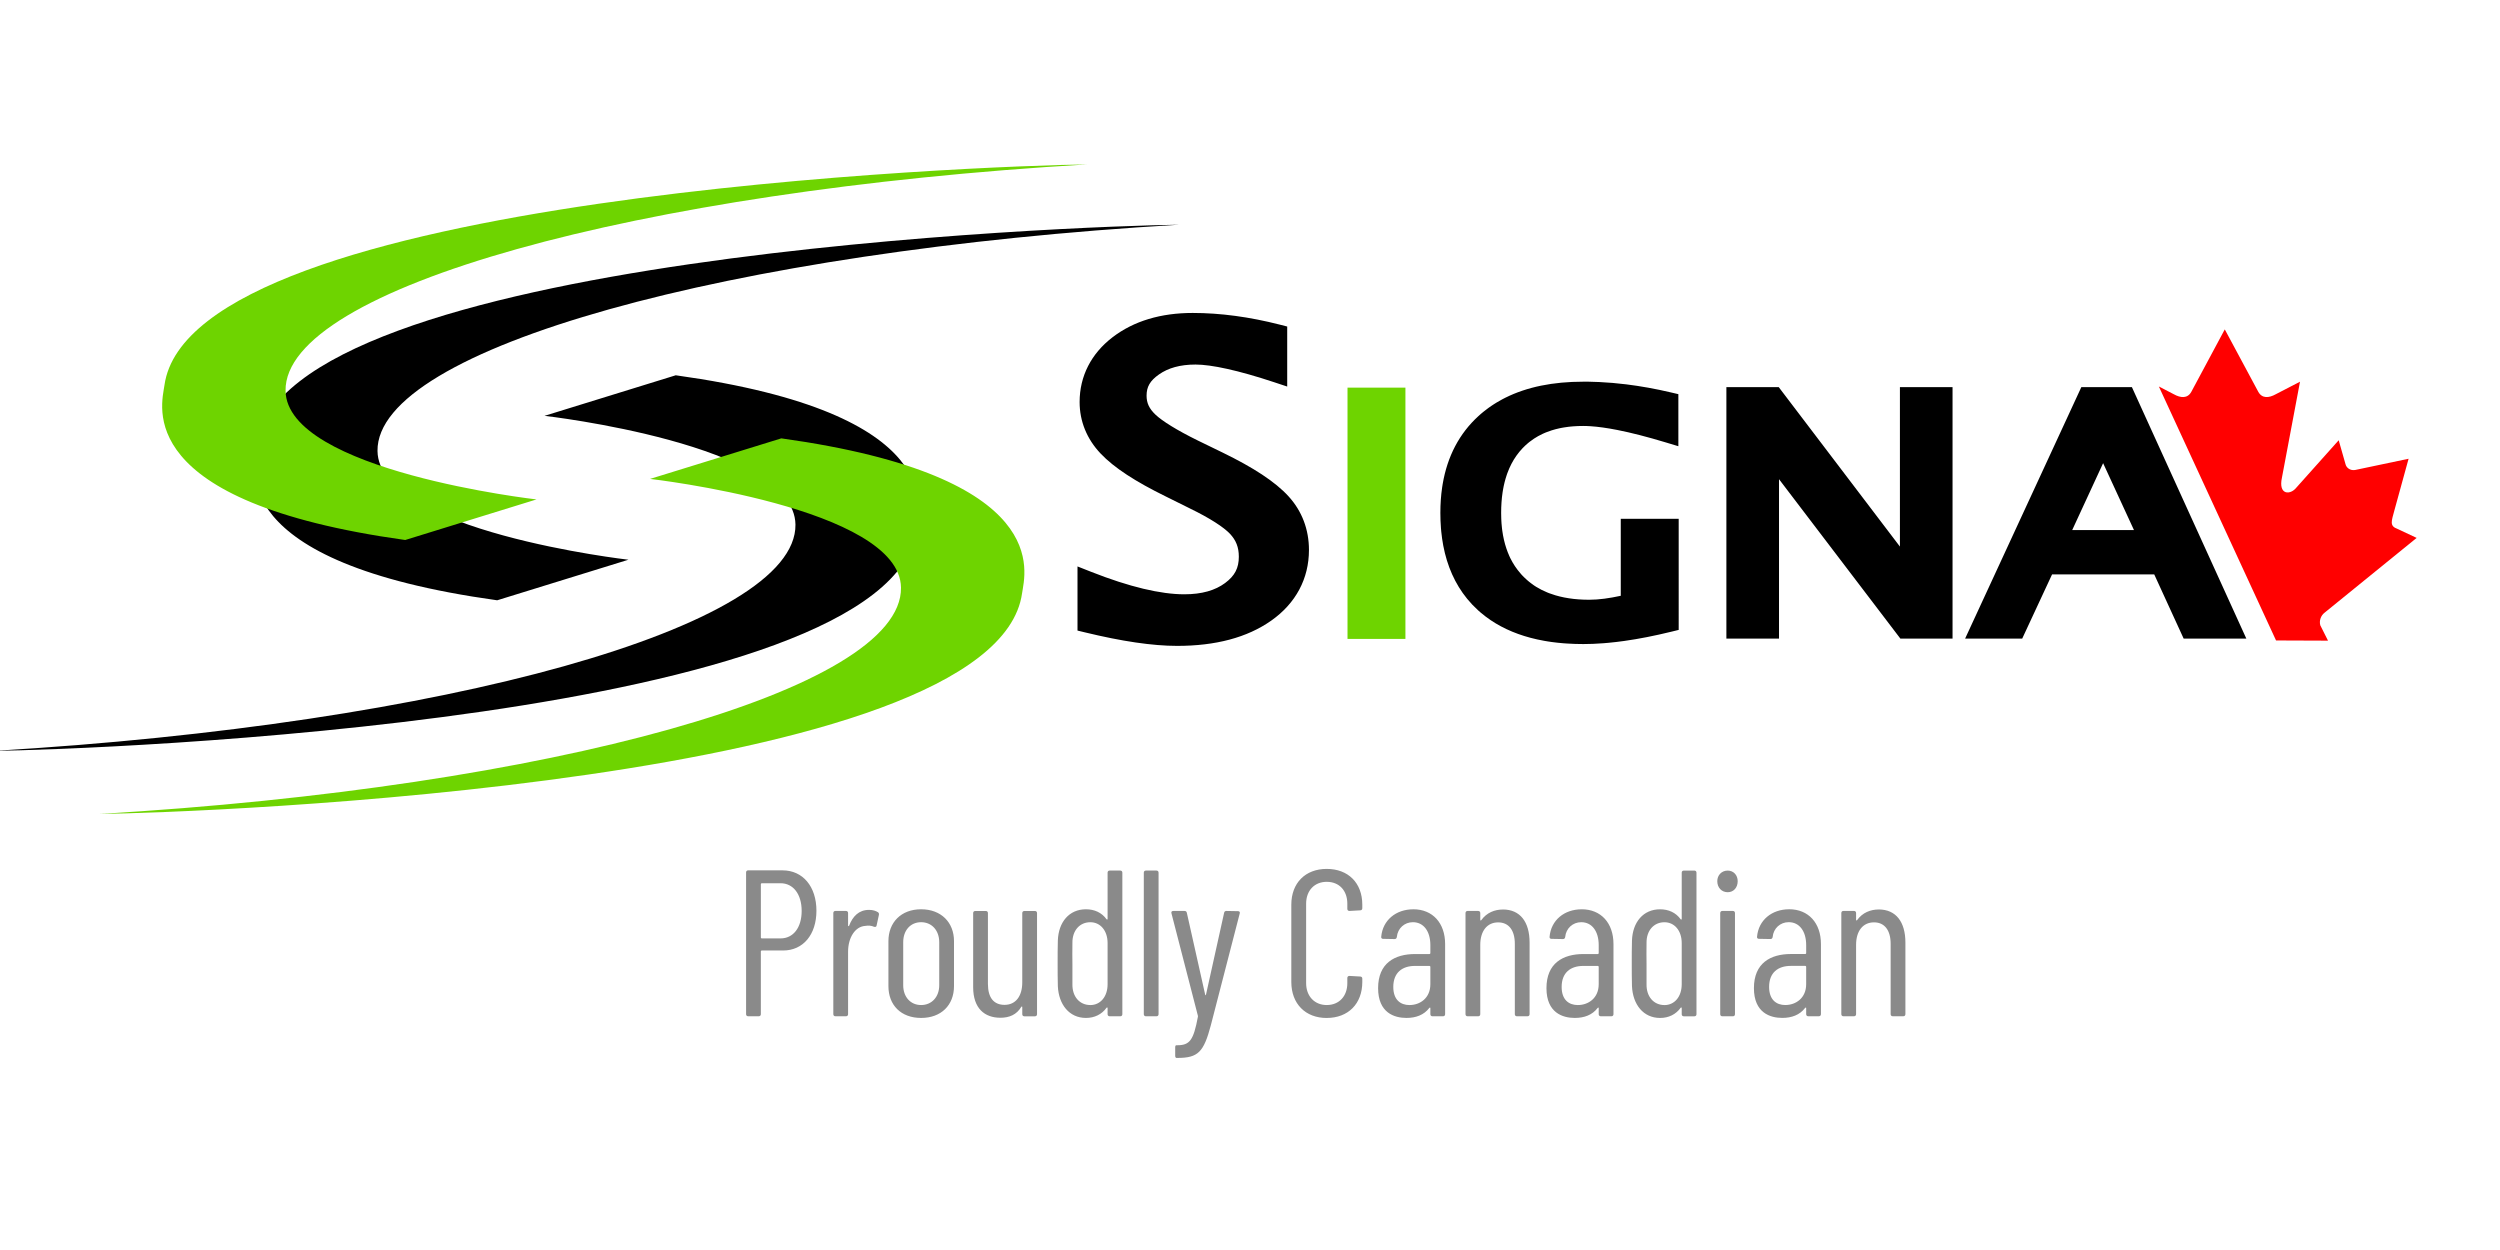
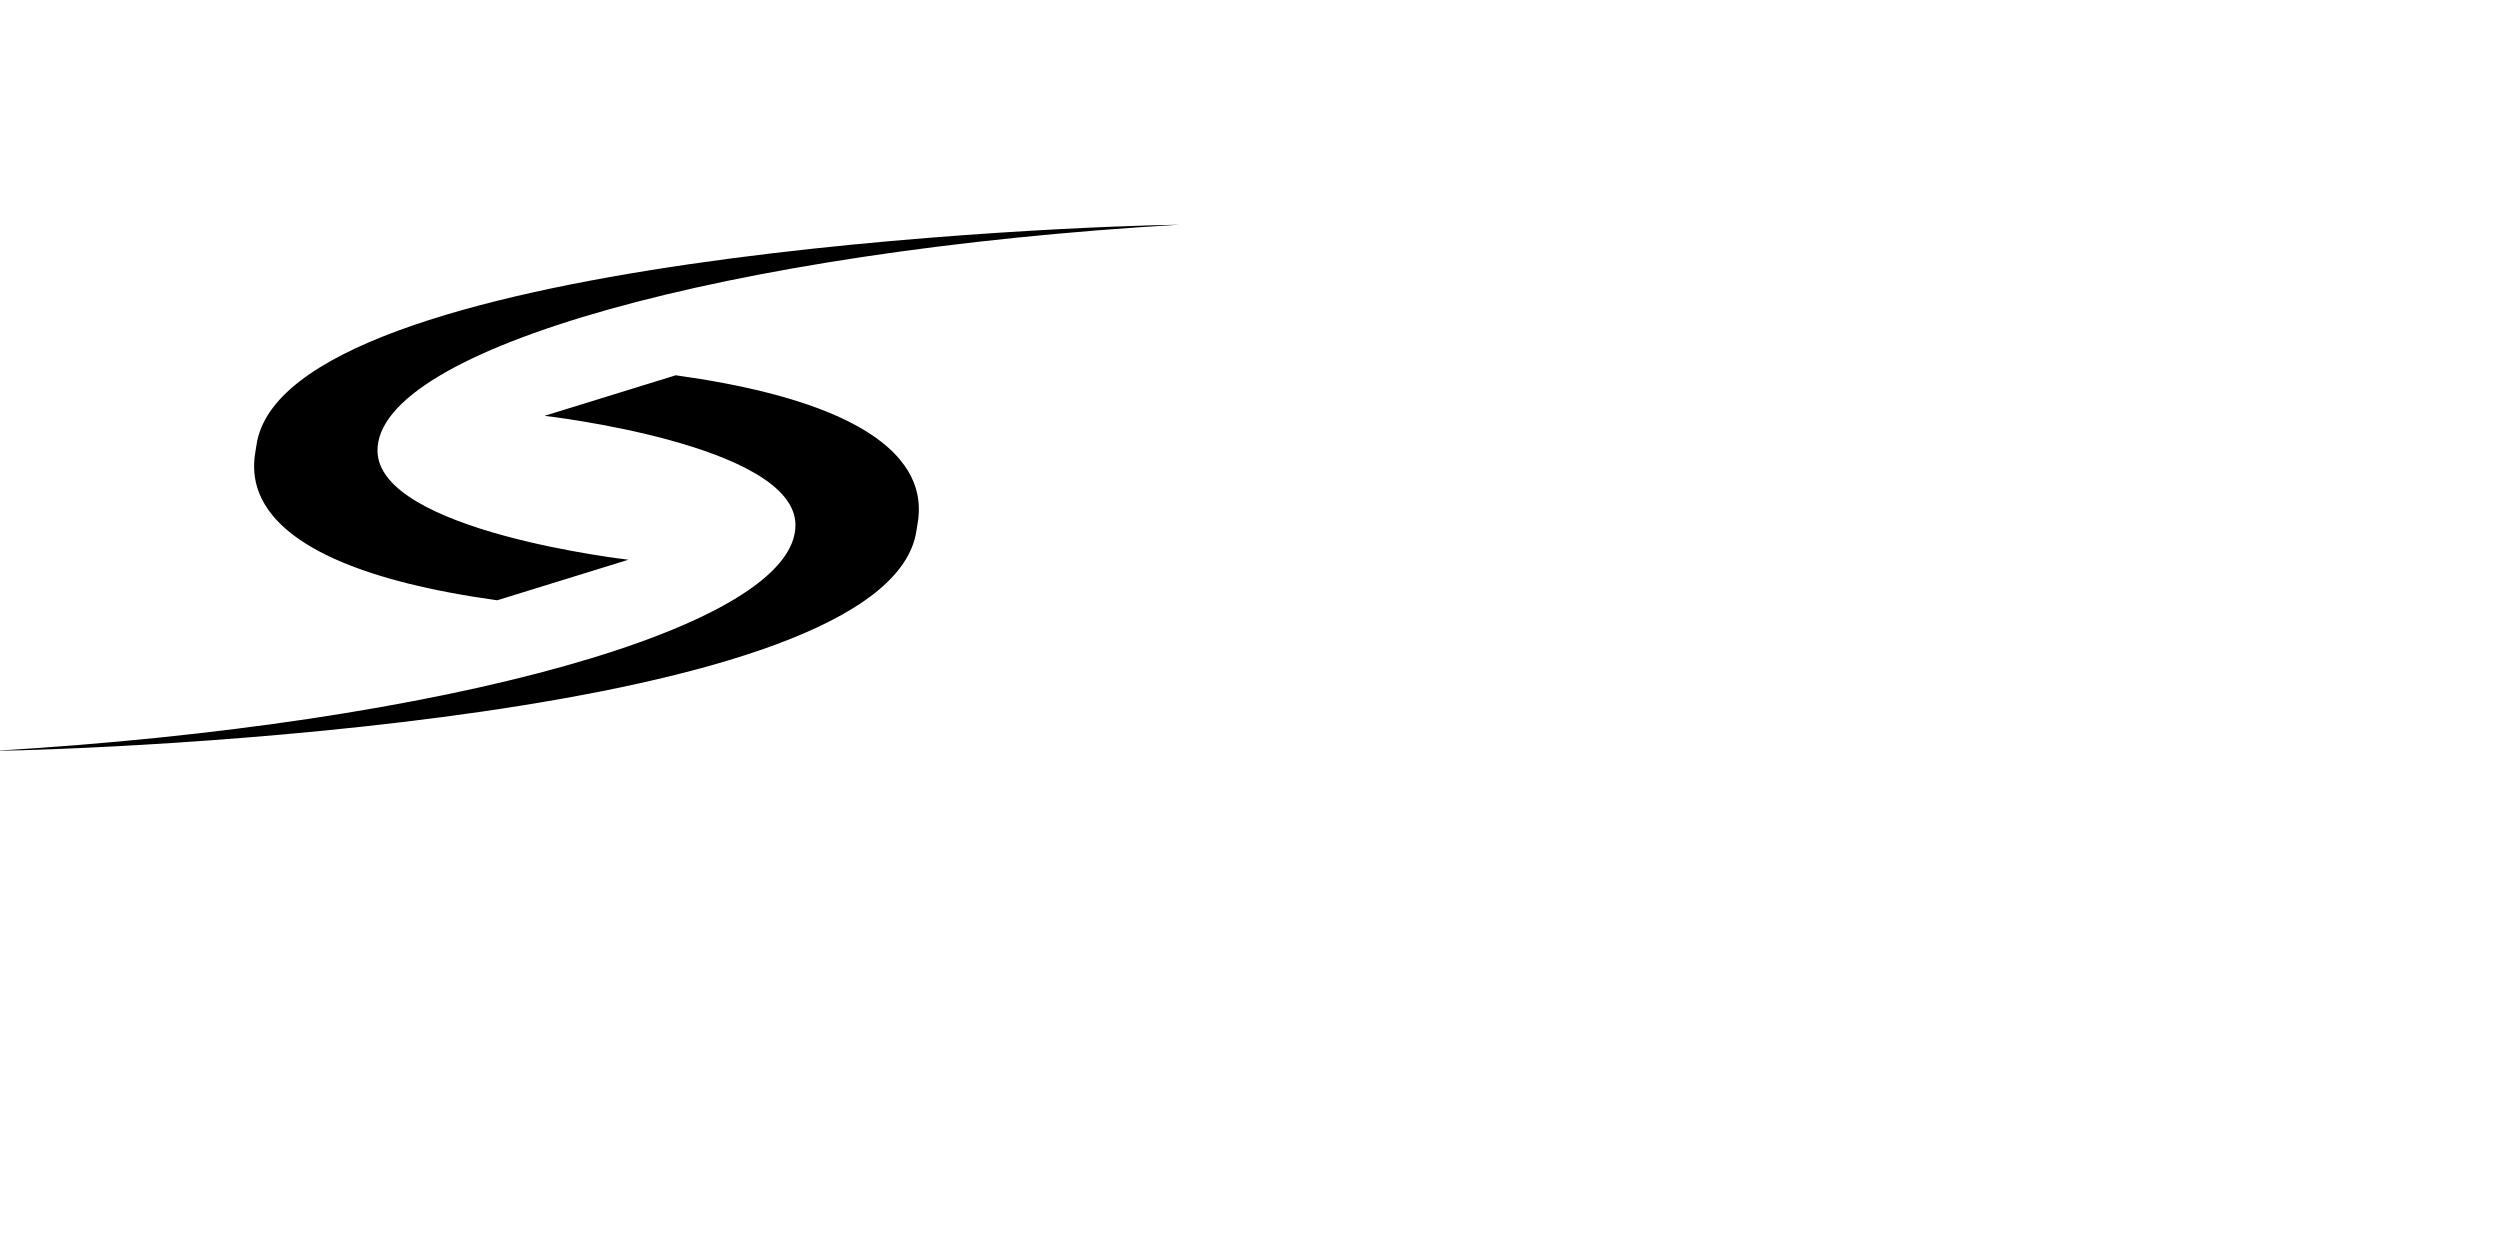
<svg xmlns="http://www.w3.org/2000/svg" xmlns:ns1="http://www.inkscape.org/namespaces/inkscape" xmlns:ns2="http://sodipodi.sourceforge.net/DTD/sodipodi-0.dtd" width="400" height="200" viewBox="0 0 105.833 52.917" version="1.1" id="svg1010" ns1:version="1.4 (e7c3feb100, 2024-10-09)" ns2:docname="signa_logo-ShopifyHeaderPC_v.1.0.svg">
  <defs id="defs1004" />
  <ns2:namedview id="base" pagecolor="#ffffff" bordercolor="#666666" borderopacity="1.0" ns1:pageopacity="0.0" ns1:pageshadow="2" ns1:zoom="0.7" ns1:cx="281.66544" ns1:cy="176.5657" ns1:document-units="px" ns1:current-layer="layer1" showgrid="false" ns1:window-width="1280" ns1:window-height="745" ns1:window-x="-2" ns1:window-y="32" ns1:window-maximized="1" fit-margin-top="0" fit-margin-left="0" fit-margin-right="0" fit-margin-bottom="0" ns1:showpageshadow="2" ns1:pagecheckerboard="0" ns1:deskcolor="#d1d1d1" />
  <g ns1:label="Layer 1" ns1:groupmode="layer" id="layer1" transform="translate(-50.514,-82.115)">
-     <path d="m 83.64,118.959 h -1.454 c -0.053,0 -0.088,0.035 -0.088,0.088 v 6.002 c 0,0.053 0.035,0.088 0.088,0.088 h 0.449 c 0.053,0 0.088,-0.035 0.088,-0.088 v -2.661 c 0,-0.018 0.018,-0.035 0.035,-0.035 h 0.908 c 0.846,0 1.41,-0.67 1.41,-1.683 0,-1.022 -0.573,-1.71 -1.436,-1.71 z m -0.079,2.882 h -0.802 c -0.018,0 -0.035,-0.018 -0.035,-0.035 v -2.265 c 0,-0.018 0.018,-0.035 0.035,-0.035 h 0.802 c 0.529,0 0.89,0.458 0.89,1.172 0,0.714 -0.361,1.163 -0.89,1.163 z m 3.736,-1.207 c -0.423,0 -0.687,0.273 -0.837,0.67 -0.018,0.026 -0.044,0.026 -0.044,-0.009 v -0.529 c 0,-0.053 -0.035,-0.088 -0.088,-0.088 h -0.449 c -0.053,0 -0.088,0.035 -0.088,0.088 v 4.283 c 0,0.053 0.035,0.088 0.088,0.088 h 0.449 c 0.053,0 0.088,-0.035 0.088,-0.088 v -2.644 c 0,-0.599 0.3,-1.066 0.723,-1.093 0.141,-0.026 0.273,-0.009 0.37,0.035 0.062,0.018 0.106,0.009 0.115,-0.053 l 0.097,-0.449 c 0.009,-0.044 0,-0.088 -0.044,-0.115 -0.088,-0.053 -0.203,-0.097 -0.379,-0.097 z m 2.211,4.574 c 0.846,0 1.392,-0.538 1.392,-1.348 v -1.904 c 0,-0.793 -0.546,-1.348 -1.392,-1.348 -0.846,0 -1.384,0.555 -1.384,1.348 v 1.904 c 0,0.811 0.538,1.348 1.384,1.348 z m 0,-0.546 c -0.449,0 -0.758,-0.344 -0.758,-0.837 v -1.824 c 0,-0.502 0.308,-0.846 0.758,-0.846 0.449,0 0.767,0.344 0.767,0.846 v 1.824 c 0,0.494 -0.317,0.837 -0.767,0.837 z m 4.282,-3.895 v 2.935 c 0,0.59 -0.282,0.952 -0.749,0.952 -0.449,0 -0.705,-0.291 -0.705,-0.89 v -2.996 c 0,-0.053 -0.035,-0.088 -0.088,-0.088 h -0.449 c -0.053,0 -0.088,0.035 -0.088,0.088 v 3.137 c 0,0.899 0.485,1.295 1.154,1.295 0.379,0 0.687,-0.132 0.881,-0.458 0.018,-0.026 0.044,-0.026 0.044,0.009 v 0.3 c 0,0.053 0.035,0.088 0.088,0.088 h 0.449 c 0.053,0 0.088,-0.035 0.088,-0.088 v -4.283 c 0,-0.053 -0.035,-0.088 -0.088,-0.088 h -0.449 c -0.053,0 -0.088,0.035 -0.088,0.088 z m 3.612,-1.71 v 1.956 c 0,0.026 -0.018,0.044 -0.044,0.018 -0.203,-0.282 -0.511,-0.423 -0.872,-0.423 -0.714,0 -1.163,0.546 -1.19,1.322 -0.009,0.326 -0.009,0.626 -0.009,0.952 0,0.326 0,0.652 0.009,0.978 0.035,0.784 0.485,1.348 1.19,1.348 0.361,0 0.67,-0.15 0.872,-0.432 0.026,-0.026 0.044,-0.009 0.044,0.018 v 0.256 c 0,0.053 0.035,0.088 0.088,0.088 h 0.449 c 0.053,0 0.088,-0.035 0.088,-0.088 v -5.993 c 0,-0.053 -0.035,-0.088 -0.088,-0.088 h -0.449 c -0.053,0 -0.088,0.035 -0.088,0.088 z m -0.731,5.605 c -0.458,0 -0.767,-0.361 -0.758,-0.881 v -0.872 c 0,-0.229 -0.009,-0.564 0,-0.872 -0.009,-0.529 0.308,-0.881 0.758,-0.881 0.423,0 0.731,0.353 0.731,0.881 v 1.745 c 0,0.529 -0.308,0.881 -0.731,0.881 z m 2.352,0.476 h 0.449 c 0.053,0 0.088,-0.035 0.088,-0.088 v -5.993 c 0,-0.053 -0.035,-0.088 -0.088,-0.088 h -0.449 c -0.053,0 -0.088,0.035 -0.088,0.088 v 5.993 c 0,0.053 0.035,0.088 0.088,0.088 z m 1.294,1.763 h 0.044 c 0.872,0 1.11,-0.247 1.41,-1.375 l 1.225,-4.741 c 0.018,-0.053 -0.009,-0.097 -0.07,-0.097 l -0.494,-0.009 c -0.053,0 -0.088,0.026 -0.097,0.079 l -0.767,3.463 c -0.009,0.035 -0.026,0.035 -0.035,0 l -0.776,-3.463 c -0.009,-0.053 -0.044,-0.079 -0.097,-0.079 h -0.476 c -0.062,0 -0.097,0.035 -0.079,0.097 l 1.119,4.336 c 0,0.018 0.009,0.035 0,0.053 -0.185,0.987 -0.344,1.199 -0.872,1.199 h -0.044 c -0.026,0 -0.044,0.035 -0.044,0.088 v 0.361 c 0,0.053 0.026,0.088 0.053,0.088 z m 6.361,-1.692 c 0.908,0 1.507,-0.599 1.507,-1.525 v -0.141 c 0,-0.053 -0.035,-0.088 -0.088,-0.088 l -0.458,-0.026 c -0.053,0 -0.088,0.035 -0.088,0.088 v 0.22 c 0,0.546 -0.344,0.925 -0.872,0.925 -0.52,0 -0.872,-0.379 -0.872,-0.925 v -3.366 c 0,-0.555 0.353,-0.925 0.872,-0.925 0.529,0 0.872,0.37 0.872,0.925 v 0.22 c 0,0.053 0.035,0.088 0.088,0.088 l 0.458,-0.026 c 0.053,0 0.088,-0.035 0.088,-0.088 v -0.15 c 0,-0.925 -0.599,-1.516 -1.507,-1.516 -0.899,0 -1.498,0.59 -1.498,1.516 v 3.27 c 0,0.925 0.599,1.525 1.498,1.525 z m 3.665,-4.6 c -0.731,0 -1.295,0.458 -1.357,1.163 -0.009,0.053 0.026,0.088 0.079,0.088 l 0.485,0.009 c 0.053,0 0.088,-0.026 0.097,-0.088 0.035,-0.37 0.326,-0.626 0.679,-0.626 0.458,0 0.74,0.388 0.74,0.969 v 0.344 c 0,0.018 -0.018,0.035 -0.035,0.035 h -0.608 c -0.872,0 -1.569,0.388 -1.569,1.445 0,1.049 0.696,1.26 1.199,1.26 0.397,0 0.74,-0.123 0.969,-0.423 0.026,-0.026 0.044,-0.018 0.044,0.009 v 0.256 c 0,0.053 0.035,0.088 0.088,0.088 h 0.449 c 0.053,0 0.088,-0.035 0.088,-0.088 v -2.97 c 0,-0.89 -0.529,-1.472 -1.348,-1.472 z m -0.159,4.054 c -0.388,0 -0.687,-0.229 -0.687,-0.767 0,-0.608 0.379,-0.89 0.917,-0.89 h 0.617 c 0.018,0 0.035,0.018 0.035,0.035 v 0.74 c 0,0.59 -0.441,0.881 -0.881,0.881 z m 3.956,-4.045 c -0.353,0 -0.687,0.132 -0.917,0.449 -0.018,0.026 -0.044,0.018 -0.044,-0.009 v -0.291 c 0,-0.053 -0.035,-0.088 -0.088,-0.088 h -0.449 c -0.053,0 -0.088,0.035 -0.088,0.088 v 4.283 c 0,0.053 0.035,0.088 0.088,0.088 h 0.449 c 0.053,0 0.088,-0.035 0.088,-0.088 v -2.935 c 0,-0.59 0.291,-0.952 0.758,-0.952 0.449,0 0.705,0.335 0.705,0.908 v 2.979 c 0,0.053 0.035,0.088 0.088,0.088 h 0.449 c 0.053,0 0.088,-0.035 0.088,-0.088 v -3.032 c 0,-0.881 -0.405,-1.401 -1.128,-1.401 z m 3.33,-0.009 c -0.731,0 -1.295,0.458 -1.357,1.163 -0.009,0.053 0.026,0.088 0.079,0.088 l 0.485,0.009 c 0.053,0 0.088,-0.026 0.097,-0.088 0.035,-0.37 0.326,-0.626 0.679,-0.626 0.458,0 0.74,0.388 0.74,0.969 v 0.344 c 0,0.018 -0.018,0.035 -0.035,0.035 h -0.608 c -0.872,0 -1.569,0.388 -1.569,1.445 0,1.049 0.696,1.26 1.199,1.26 0.397,0 0.74,-0.123 0.969,-0.423 0.026,-0.026 0.044,-0.018 0.044,0.009 v 0.256 c 0,0.053 0.035,0.088 0.088,0.088 h 0.449 c 0.053,0 0.088,-0.035 0.088,-0.088 v -2.97 c 0,-0.89 -0.529,-1.472 -1.348,-1.472 z m -0.159,4.054 c -0.388,0 -0.687,-0.229 -0.687,-0.767 0,-0.608 0.379,-0.89 0.917,-0.89 h 0.617 c 0.018,0 0.035,0.018 0.035,0.035 v 0.74 c 0,0.59 -0.441,0.881 -0.881,0.881 z m 4.396,-5.605 v 1.956 c 0,0.026 -0.018,0.044 -0.044,0.018 -0.203,-0.282 -0.511,-0.423 -0.872,-0.423 -0.714,0 -1.163,0.546 -1.19,1.322 -0.009,0.326 -0.009,0.626 -0.009,0.952 0,0.326 0,0.652 0.009,0.978 0.035,0.784 0.485,1.348 1.19,1.348 0.361,0 0.67,-0.15 0.872,-0.432 0.026,-0.026 0.044,-0.009 0.044,0.018 v 0.256 c 0,0.053 0.035,0.088 0.088,0.088 h 0.449 c 0.053,0 0.088,-0.035 0.088,-0.088 v -5.993 c 0,-0.053 -0.035,-0.088 -0.088,-0.088 h -0.449 c -0.053,0 -0.088,0.035 -0.088,0.088 z m -0.731,5.605 c -0.458,0 -0.767,-0.361 -0.758,-0.881 v -0.872 c 0,-0.229 -0.009,-0.564 0,-0.872 -0.009,-0.529 0.308,-0.881 0.758,-0.881 0.423,0 0.731,0.353 0.731,0.881 v 1.745 c 0,0.529 -0.308,0.881 -0.731,0.881 z m 2.678,-4.777 c 0.247,0 0.423,-0.194 0.423,-0.467 0,-0.256 -0.176,-0.449 -0.423,-0.449 -0.256,0 -0.441,0.194 -0.441,0.449 0,0.273 0.185,0.467 0.441,0.467 z m -0.229,5.252 h 0.449 c 0.053,0 0.088,-0.035 0.088,-0.088 v -4.283 c 0,-0.053 -0.035,-0.088 -0.088,-0.088 h -0.449 c -0.053,0 -0.088,0.035 -0.088,0.088 v 4.283 c 0,0.053 0.035,0.088 0.088,0.088 z m 2.828,-4.53 c -0.731,0 -1.295,0.458 -1.357,1.163 -0.009,0.053 0.026,0.088 0.079,0.088 l 0.485,0.009 c 0.053,0 0.088,-0.026 0.097,-0.088 0.035,-0.37 0.326,-0.626 0.679,-0.626 0.458,0 0.74,0.388 0.74,0.969 v 0.344 c 0,0.018 -0.018,0.035 -0.035,0.035 h -0.608 c -0.872,0 -1.569,0.388 -1.569,1.445 0,1.049 0.696,1.26 1.199,1.26 0.397,0 0.74,-0.123 0.969,-0.423 0.026,-0.026 0.044,-0.018 0.044,0.009 v 0.256 c 0,0.053 0.035,0.088 0.088,0.088 h 0.449 c 0.053,0 0.088,-0.035 0.088,-0.088 v -2.97 c 0,-0.89 -0.529,-1.472 -1.348,-1.472 z m -0.159,4.054 c -0.388,0 -0.687,-0.229 -0.687,-0.767 0,-0.608 0.379,-0.89 0.917,-0.89 h 0.617 c 0.018,0 0.035,0.018 0.035,0.035 v 0.74 c 0,0.59 -0.441,0.881 -0.881,0.881 z m 3.956,-4.045 c -0.353,0 -0.687,0.132 -0.917,0.449 -0.018,0.026 -0.044,0.018 -0.044,-0.009 v -0.291 c 0,-0.053 -0.035,-0.088 -0.088,-0.088 h -0.449 c -0.053,0 -0.088,0.035 -0.088,0.088 v 4.283 c 0,0.053 0.035,0.088 0.088,0.088 h 0.449 c 0.053,0 0.088,-0.035 0.088,-0.088 v -2.935 c 0,-0.59 0.291,-0.952 0.758,-0.952 0.449,0 0.705,0.335 0.705,0.908 v 2.979 c 0,0.053 0.035,0.088 0.088,0.088 h 0.449 c 0.053,0 0.088,-0.035 0.088,-0.088 v -3.032 c 0,-0.881 -0.405,-1.401 -1.128,-1.401 z" id="text1" style="font-stretch:condensed;font-size:8.813px;line-height:0.8;font-family:'Barlow Condensed';-inkscape-font-specification:'Barlow Condensed,  Condensed';font-variant-ligatures:no-common-ligatures;text-align:center;letter-spacing:-0.116px;word-spacing:0px;text-anchor:middle;white-space:pre;fill:#8a8a8a;stroke-width:2.867;stroke-linejoin:round;paint-order:markers stroke fill" aria-label="Proudly Canadian" />
    <g id="g1" transform="matrix(0.91,0,0,0.91,0.804,10.061)">
      <g style="display:inline" id="g959" transform="translate(87.328,137.098)">
        <g transform="matrix(0.857,0,0,0.857,-68.35,-138.9)" id="g869" style="display:inline">
          <g id="g704" transform="translate(0,1.2941147e-5)">
-             <path id="path1024" transform="matrix(0.309,0,0,0.309,79.75,165.809)" d="m 113.246,-162.693 v 1.729 42.414 h 10.174 v -44.143 z" style="color:#000000;font-style:normal;font-variant:normal;font-weight:normal;font-stretch:normal;font-size:medium;line-height:normal;font-family:sans-serif;font-variant-ligatures:normal;font-variant-position:normal;font-variant-caps:normal;font-variant-numeric:normal;font-variant-alternates:normal;font-feature-settings:normal;text-indent:0;text-align:start;text-decoration:none;text-decoration-line:none;text-decoration-style:solid;text-decoration-color:#000000;letter-spacing:normal;word-spacing:normal;text-transform:none;writing-mode:lr-tb;direction:ltr;text-orientation:mixed;dominant-baseline:auto;baseline-shift:baseline;text-anchor:start;white-space:normal;shape-padding:0;clip-rule:nonzero;display:inline;overflow:visible;visibility:visible;opacity:1;isolation:auto;mix-blend-mode:normal;color-interpolation:sRGB;color-interpolation-filters:linearRGB;solid-color:#000000;solid-opacity:1;vector-effect:none;fill:#6ed400;fill-opacity:1;fill-rule:nonzero;stroke:none;stroke-width:3.463;stroke-linecap:butt;stroke-linejoin:miter;stroke-miterlimit:4;stroke-dasharray:none;stroke-dashoffset:0;stroke-opacity:1;marker:none;paint-order:markers stroke fill;color-rendering:auto;image-rendering:auto;shape-rendering:auto;text-rendering:auto;enable-background:accumulate" ns1:connector-curvature="0" />
            <g transform="matrix(0.178,0,0,0.178,16.725,1.813)" ns1:export-ydpi="125.99609" ns1:export-xdpi="125.99609" id="g4230">
              <g transform="matrix(1.512,0,0,1.512,-1366.136,-153.479)" style="display:inline" id="g7130-8">
                <g id="g7126-8" />
              </g>
              <path style="color:#000000;clip-rule:nonzero;display:inline;overflow:visible;visibility:visible;opacity:1;isolation:auto;mix-blend-mode:normal;color-interpolation:sRGB;color-interpolation-filters:linearRGB;solid-color:#000000;solid-opacity:1;fill:#000000;fill-opacity:1;fill-rule:evenodd;stroke:none;stroke-width:3.714;stroke-linecap:butt;stroke-linejoin:round;stroke-miterlimit:4;stroke-dasharray:none;stroke-dashoffset:0;stroke-opacity:1;color-rendering:auto;image-rendering:auto;shape-rendering:auto;text-rendering:auto;enable-background:accumulate" d="M 222.938,28.508 C 205.421,28.698 65.366,33.828 60.662,67.328 60.168,70.85 54.886,87.867 103.004,94.562 l 23.086,-7.135 c 0,0 -43.95,-5.003 -44.133,-19.123 C 81.724,50.294 143.776,33.144 222.938,28.508 Z m -88.523,26.479 -23.086,7.135 c 0,0 43.95,5.003 44.133,19.123 0.233,18.011 -61.819,35.16 -140.98,39.797 17.516,-0.191 157.571,-5.32 162.275,-38.82 0.495,-3.521 5.776,-20.539 -42.342,-27.234 z" transform="matrix(1.734,0,0,1.734,112.736,539.78)" id="path4149" ns1:connector-curvature="0" />
-               <path style="color:#000000;clip-rule:nonzero;display:inline;overflow:visible;visibility:visible;opacity:1;isolation:auto;mix-blend-mode:normal;color-interpolation:sRGB;color-interpolation-filters:linearRGB;solid-color:#000000;solid-opacity:1;fill:#6ed400;fill-opacity:1;fill-rule:evenodd;stroke:none;stroke-width:3.714;stroke-linecap:butt;stroke-linejoin:round;stroke-miterlimit:4;stroke-dasharray:none;stroke-dashoffset:0;stroke-opacity:1;color-rendering:auto;image-rendering:auto;shape-rendering:auto;text-rendering:auto;enable-background:accumulate" d="M 206.764,17.904 C 189.247,18.095 49.194,23.224 44.49,56.725 43.996,60.246 38.713,77.263 86.83,83.959 l 23.088,-7.135 c 0,0 -43.95,-5.003 -44.133,-19.123 C 65.553,39.691 127.603,22.541 206.764,17.904 Z m -53.785,48.178 -23.088,7.133 c 0,0 43.95,5.005 44.133,19.125 0.233,18.011 -61.817,35.159 -140.979,39.795 17.516,-0.191 157.569,-5.318 162.273,-38.818 0.495,-3.521 5.778,-20.539 -42.34,-27.234 z" transform="matrix(1.734,0,0,1.734,112.736,539.78)" id="path4145" ns1:connector-curvature="0" />
            </g>
          </g>
          <g id="g2042" transform="matrix(0.842,0,0,0.842,7.769,14.642)" />
        </g>
        <g id="g931">
-           <path style="color:#000000;font-style:normal;font-variant:normal;font-weight:normal;font-stretch:normal;font-size:medium;line-height:normal;font-family:sans-serif;font-variant-ligatures:normal;font-variant-position:normal;font-variant-caps:normal;font-variant-numeric:normal;font-variant-alternates:normal;font-feature-settings:normal;text-indent:0;text-align:start;text-decoration:none;text-decoration-line:none;text-decoration-style:solid;text-decoration-color:#000000;letter-spacing:normal;word-spacing:normal;text-transform:none;writing-mode:lr-tb;direction:ltr;text-orientation:mixed;dominant-baseline:auto;baseline-shift:baseline;text-anchor:start;white-space:normal;shape-padding:0;clip-rule:nonzero;display:inline;overflow:visible;visibility:visible;opacity:1;isolation:auto;mix-blend-mode:normal;color-interpolation:sRGB;color-interpolation-filters:linearRGB;solid-color:#000000;solid-opacity:1;vector-effect:none;fill:#000000;fill-opacity:1;fill-rule:evenodd;stroke:none;stroke-width:3.463;stroke-linecap:butt;stroke-linejoin:miter;stroke-miterlimit:4;stroke-dasharray:none;stroke-dashoffset:0;stroke-opacity:1;color-rendering:auto;image-rendering:auto;shape-rendering:auto;text-rendering:auto;enable-background:accumulate" d="m 85.965,-175.721 c -5.555,0 -10.317,1.397 -14.062,4.266 -3.747,2.871 -5.783,6.829 -5.783,11.371 0,3.385 1.278,6.497 3.668,9.025 2.387,2.526 6.187,4.969 11.475,7.562 l 4.211,2.09 0.008,0.006 c 3.564,1.726 5.949,3.306 7.021,4.438 1.077,1.138 1.566,2.371 1.566,4.033 0,1.985 -0.695,3.348 -2.418,4.625 -1.718,1.273 -4.043,1.973 -7.164,1.973 -4.108,0 -9.611,-1.285 -16.371,-3.955 l -2.367,-0.936 v 11.26 l 1.324,0.32 c 6.462,1.565 11.824,2.367 16.166,2.367 6.709,0 12.278,-1.437 16.551,-4.457 4.271,-3.019 6.59,-7.335 6.59,-12.383 0,-3.583 -1.223,-6.825 -3.582,-9.41 -2.358,-2.585 -6.185,-5.057 -11.559,-7.678 l -4.361,-2.121 v -0.002 l -0.008,-0.002 c -3.716,-1.827 -6.239,-3.419 -7.4,-4.51 -1.155,-1.085 -1.596,-2.093 -1.596,-3.361 0,-1.526 0.575,-2.604 2.186,-3.732 1.607,-1.125 3.686,-1.732 6.412,-1.732 2.764,0 7.474,1.004 13.812,3.107 l 2.277,0.756 v -10.537 l -1.305,-0.334 c -5.335,-1.362 -10.432,-2.049 -15.289,-2.049 z m 68.598,12.064 -0.031,0.002 c -5.287,0 -9.866,0.914 -13.684,2.82 -0.173,0.086 -0.345,0.175 -0.516,0.266 -0.34,0.181 -0.674,0.371 -1.002,0.568 -0.164,0.099 -0.324,0.2 -0.484,0.303 -0.161,0.103 -0.32,0.208 -0.477,0.314 -0.156,0.107 -0.312,0.216 -0.467,0.328 v -0.002 c -0.308,0.223 -0.607,0.453 -0.9,0.691 -0.148,0.12 -0.291,0.241 -0.434,0.363 -0.144,0.124 -0.285,0.251 -0.424,0.377 -1.677,1.526 -3.05,3.303 -4.1,5.301 -1.049,1.997 -1.776,4.215 -2.186,6.623 -0.035,0.204 -0.066,0.405 -0.096,0.607 -0.209,1.424 -0.312,2.914 -0.312,4.469 0,0.901 0.033,1.779 0.1,2.635 v 0.004 0.004 c 0.017,0.203 0.033,0.415 0.055,0.635 0.042,0.421 0.092,0.837 0.15,1.246 0.058,0.412 0.126,0.818 0.201,1.217 0.681,3.596 2.07,6.737 4.176,9.32 v 0.002 c 0.585,0.718 1.225,1.391 1.916,2.02 v 0.002 c 0.137,0.124 0.277,0.248 0.42,0.371 0.284,0.244 0.576,0.478 0.873,0.705 0.299,0.228 0.603,0.449 0.916,0.66 2.346,1.586 5.086,2.711 8.18,3.395 0.412,0.091 0.832,0.174 1.258,0.25 0.213,0.038 0.425,0.074 0.641,0.107 0.216,0.034 0.434,0.068 0.652,0.098 0.657,0.09 1.328,0.163 2.014,0.219 0.229,0.019 0.459,0.034 0.689,0.049 0.926,0.06 1.879,0.092 2.855,0.092 0.557,0 1.122,-0.012 1.701,-0.035 0.577,-0.023 1.167,-0.058 1.766,-0.104 0.301,-0.023 0.604,-0.048 0.908,-0.076 0.916,-0.085 1.855,-0.195 2.818,-0.33 2.569,-0.361 5.312,-0.902 8.23,-1.617 l 1.318,-0.322 V -139.59 H 161.119 v 13.52 c -1.968,0.43 -3.832,0.695 -5.52,0.695 -0.32,0 -0.635,-0.005 -0.947,-0.016 -0.621,-0.022 -1.221,-0.064 -1.799,-0.129 -0.578,-0.065 -1.136,-0.152 -1.672,-0.258 -0.535,-0.106 -1.052,-0.234 -1.547,-0.381 -0.371,-0.11 -0.73,-0.231 -1.078,-0.363 -0.115,-0.044 -0.229,-0.09 -0.344,-0.137 -0.682,-0.279 -1.322,-0.603 -1.92,-0.971 -0.1,-0.062 -0.198,-0.124 -0.295,-0.188 -0.05,-0.033 -0.114,-0.079 -0.193,-0.133 -0.055,-0.037 -0.084,-0.057 -0.084,-0.057 v -0.004 -0.002 c -0.095,-0.066 -0.188,-0.134 -0.281,-0.203 -0.09,-0.067 -0.182,-0.136 -0.275,-0.209 -0.092,-0.072 -0.182,-0.144 -0.27,-0.217 -0.087,-0.072 -0.173,-0.148 -0.262,-0.227 -0.173,-0.152 -0.343,-0.31 -0.51,-0.475 -0.083,-0.082 -0.163,-0.164 -0.244,-0.248 l -0.016,-0.018 c 0,-0.004 -0.01,-0.009 -0.014,-0.014 -0.071,-0.075 -0.14,-0.147 -0.207,-0.221 v -0.004 -0.002 c -0.018,-0.02 -0.051,-0.058 -0.1,-0.113 v -0.002 -0.002 c -0.729,-0.825 -1.338,-1.736 -1.834,-2.752 v -0.002 -0.002 c -0.017,-0.033 -0.041,-0.089 -0.076,-0.162 v -0.002 -0.002 c -0.03,-0.066 -0.052,-0.107 -0.064,-0.135 l -0.008,-0.012 c -0.012,-0.028 -0.026,-0.06 -0.043,-0.098 v -0.006 -0.006 c -0.085,-0.19 -0.165,-0.377 -0.238,-0.564 v -0.002 c -0.089,-0.228 -0.173,-0.461 -0.252,-0.697 -0.317,-0.948 -0.555,-1.975 -0.707,-3.086 v -0.002 c -0.019,-0.137 -0.036,-0.277 -0.053,-0.416 v -0.002 -0.002 c -0.033,-0.282 -0.06,-0.57 -0.082,-0.861 v -0.006 -0.01 c -0.011,-0.132 -0.019,-0.274 -0.027,-0.428 -0.009,-0.154 -0.015,-0.304 -0.019,-0.447 v -0.006 -0.008 c -0.012,-0.297 -0.018,-0.604 -0.018,-0.92 0,-0.302 0.008,-0.615 0.014,-0.939 0.011,-0.309 0.026,-0.611 0.047,-0.91 0.04,-0.594 0.102,-1.169 0.184,-1.723 v -0.002 c 0.019,-0.134 0.042,-0.271 0.065,-0.41 v -0.002 c 0.16,-0.948 0.381,-1.833 0.658,-2.654 v -0.002 -0.002 c 0.037,-0.109 0.078,-0.224 0.121,-0.344 0.419,-1.149 0.952,-2.172 1.602,-3.086 0.325,-0.457 0.678,-0.887 1.062,-1.291 0.308,-0.324 0.63,-0.625 0.967,-0.906 0.084,-0.07 0.171,-0.14 0.258,-0.209 0.259,-0.204 0.524,-0.395 0.801,-0.576 0.461,-0.302 0.947,-0.575 1.461,-0.816 0.103,-0.048 0.208,-0.095 0.312,-0.141 0.106,-0.046 0.211,-0.091 0.318,-0.135 0.322,-0.13 0.655,-0.249 0.998,-0.357 0.457,-0.145 0.933,-0.27 1.43,-0.375 0.124,-0.026 0.251,-0.051 0.377,-0.074 0.126,-0.024 0.254,-0.045 0.383,-0.066 0.259,-0.042 0.521,-0.082 0.789,-0.113 0.135,-0.016 0.27,-0.028 0.406,-0.041 0.135,-0.013 0.272,-0.026 0.412,-0.037 0.278,-0.021 0.562,-0.038 0.85,-0.049 0.29,-0.011 0.583,-0.016 0.881,-0.016 0.198,0 0.401,0.003 0.609,0.01 0.212,0.007 0.429,0.019 0.652,0.033 1.345,0.086 2.933,0.305 4.75,0.664 2.422,0.478 5.25,1.203 8.469,2.176 l 2.232,0.674 v -9.139 l -1.334,-0.312 c -0.665,-0.156 -1.326,-0.304 -1.984,-0.441 -0.658,-0.137 -1.314,-0.263 -1.967,-0.381 -0.652,-0.118 -1.3,-0.226 -1.945,-0.324 -0.646,-0.098 -1.287,-0.187 -1.926,-0.266 -1.597,-0.197 -3.176,-0.332 -4.732,-0.406 -0.623,-0.03 -1.241,-0.049 -1.857,-0.059 -0.27,-0.004 -0.541,-0.007 -0.812,-0.008 0,0 -0.008,10e-6 -0.008,0 z m 25.098,0.961 v 1.73 42.41 h 9.238 v -27.984 l 21.305,27.984 h 9.158 v -44.141 h -9.238 v 27.988 l -21.271,-27.988 z m 62.309,0 -0.465,1.006 -19.936,43.135 h 10.023 l 5.242,-11.268 h 17.936 l 5.164,11.268 h 11.002 l -20.086,-44.141 z m 3.826,13.344 5.418,11.75 h -10.848 z" transform="matrix(0.265,0,0,0.265,-6.1752012e-6,3.207)" id="path1048" ns1:connector-curvature="0" />
-         </g>
+           </g>
      </g>
      <g id="g593" transform="matrix(0.668,0,0,0.668,210.171,32.496)">
-         <path ns2:nodetypes="ccccccccccccccccccccc" ns1:connector-curvature="0" id="path4400" d="m -77.915,92.826 -2.333,4.352 c -0.265,0.473 -0.74,0.429 -1.214,0.165 l -1.044,-0.541 8.161,17.687 3.619,0.014 -0.537,-1.07 c -0.09,-0.321 0.038,-0.676 0.292,-0.873 l 6.418,-5.213 -1.329,-0.624 c -0.585,-0.209 -0.421,-0.537 -0.211,-1.329 l 0.979,-3.56 -3.728,0.784 c -0.364,0.055 -0.607,-0.176 -0.662,-0.396 l -0.478,-1.676 -2.949,3.3 c -0.419,0.528 -1.269,0.528 -1.004,-0.693 l 1.259,-6.685 -1.689,0.874 c -0.474,0.264 -0.949,0.308 -1.214,-0.165 z" style="fill:#ff0000;stroke-width:0.282" />
-       </g>
+         </g>
    </g>
  </g>
</svg>